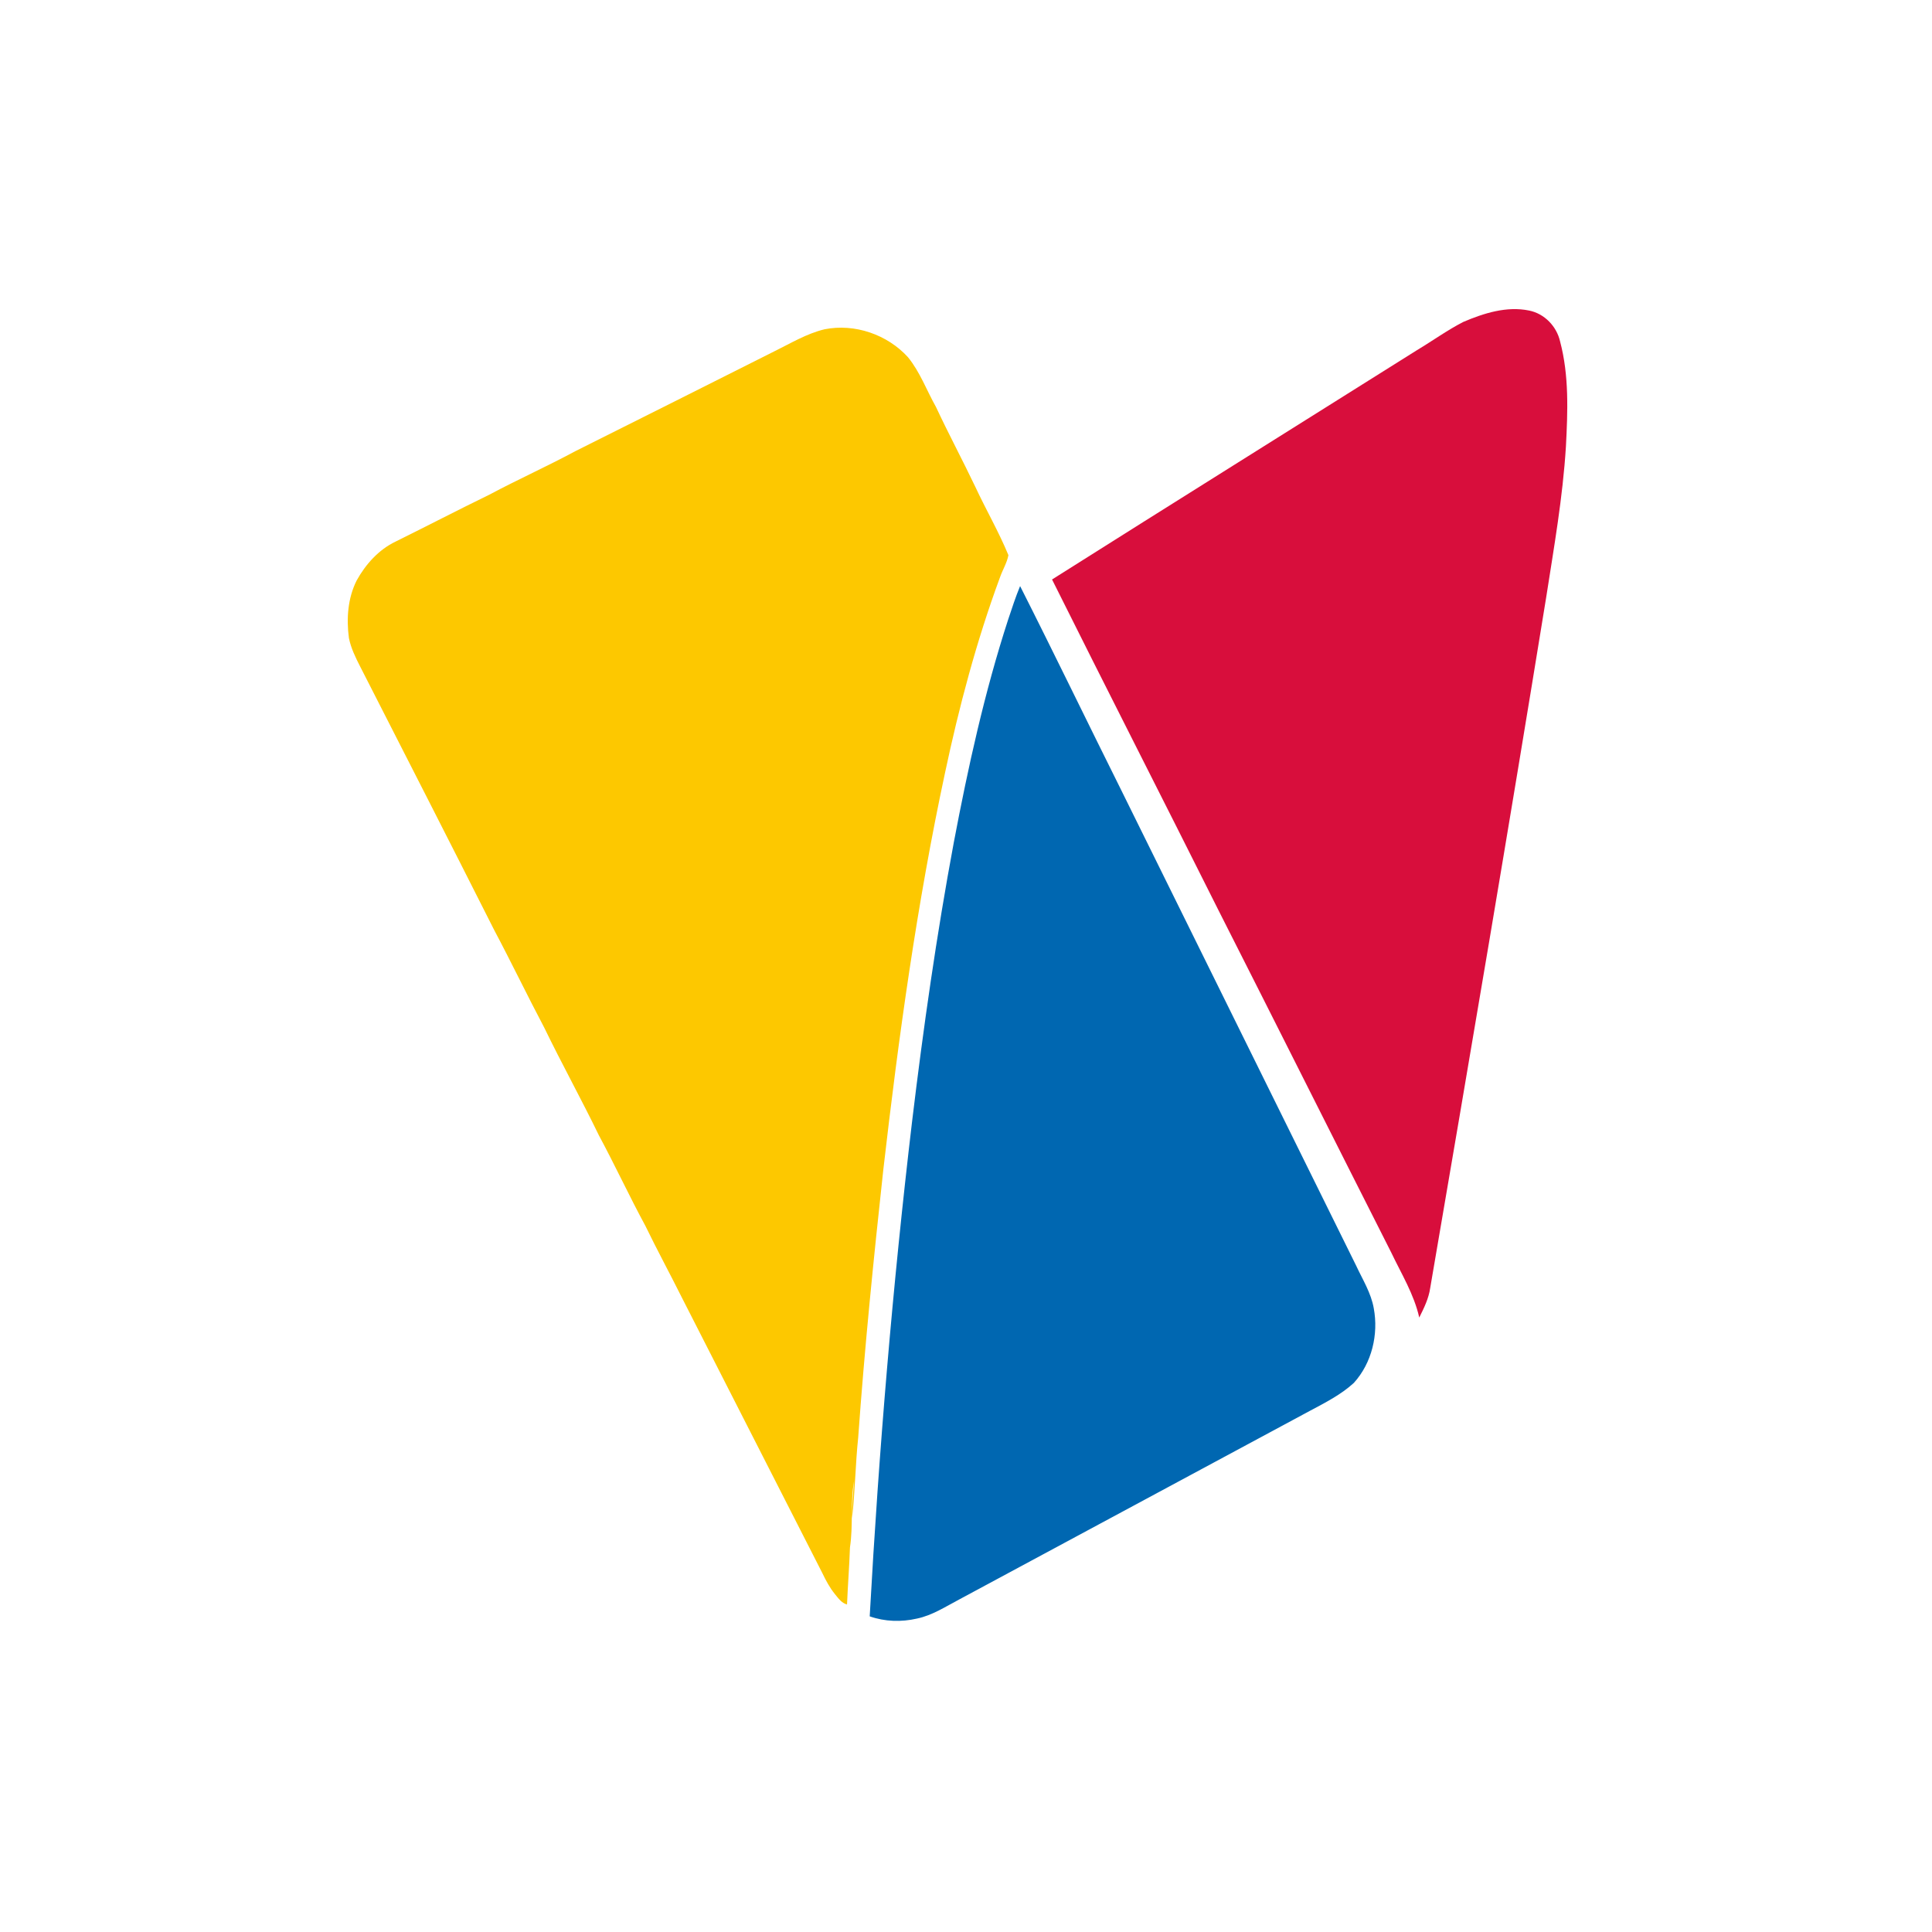
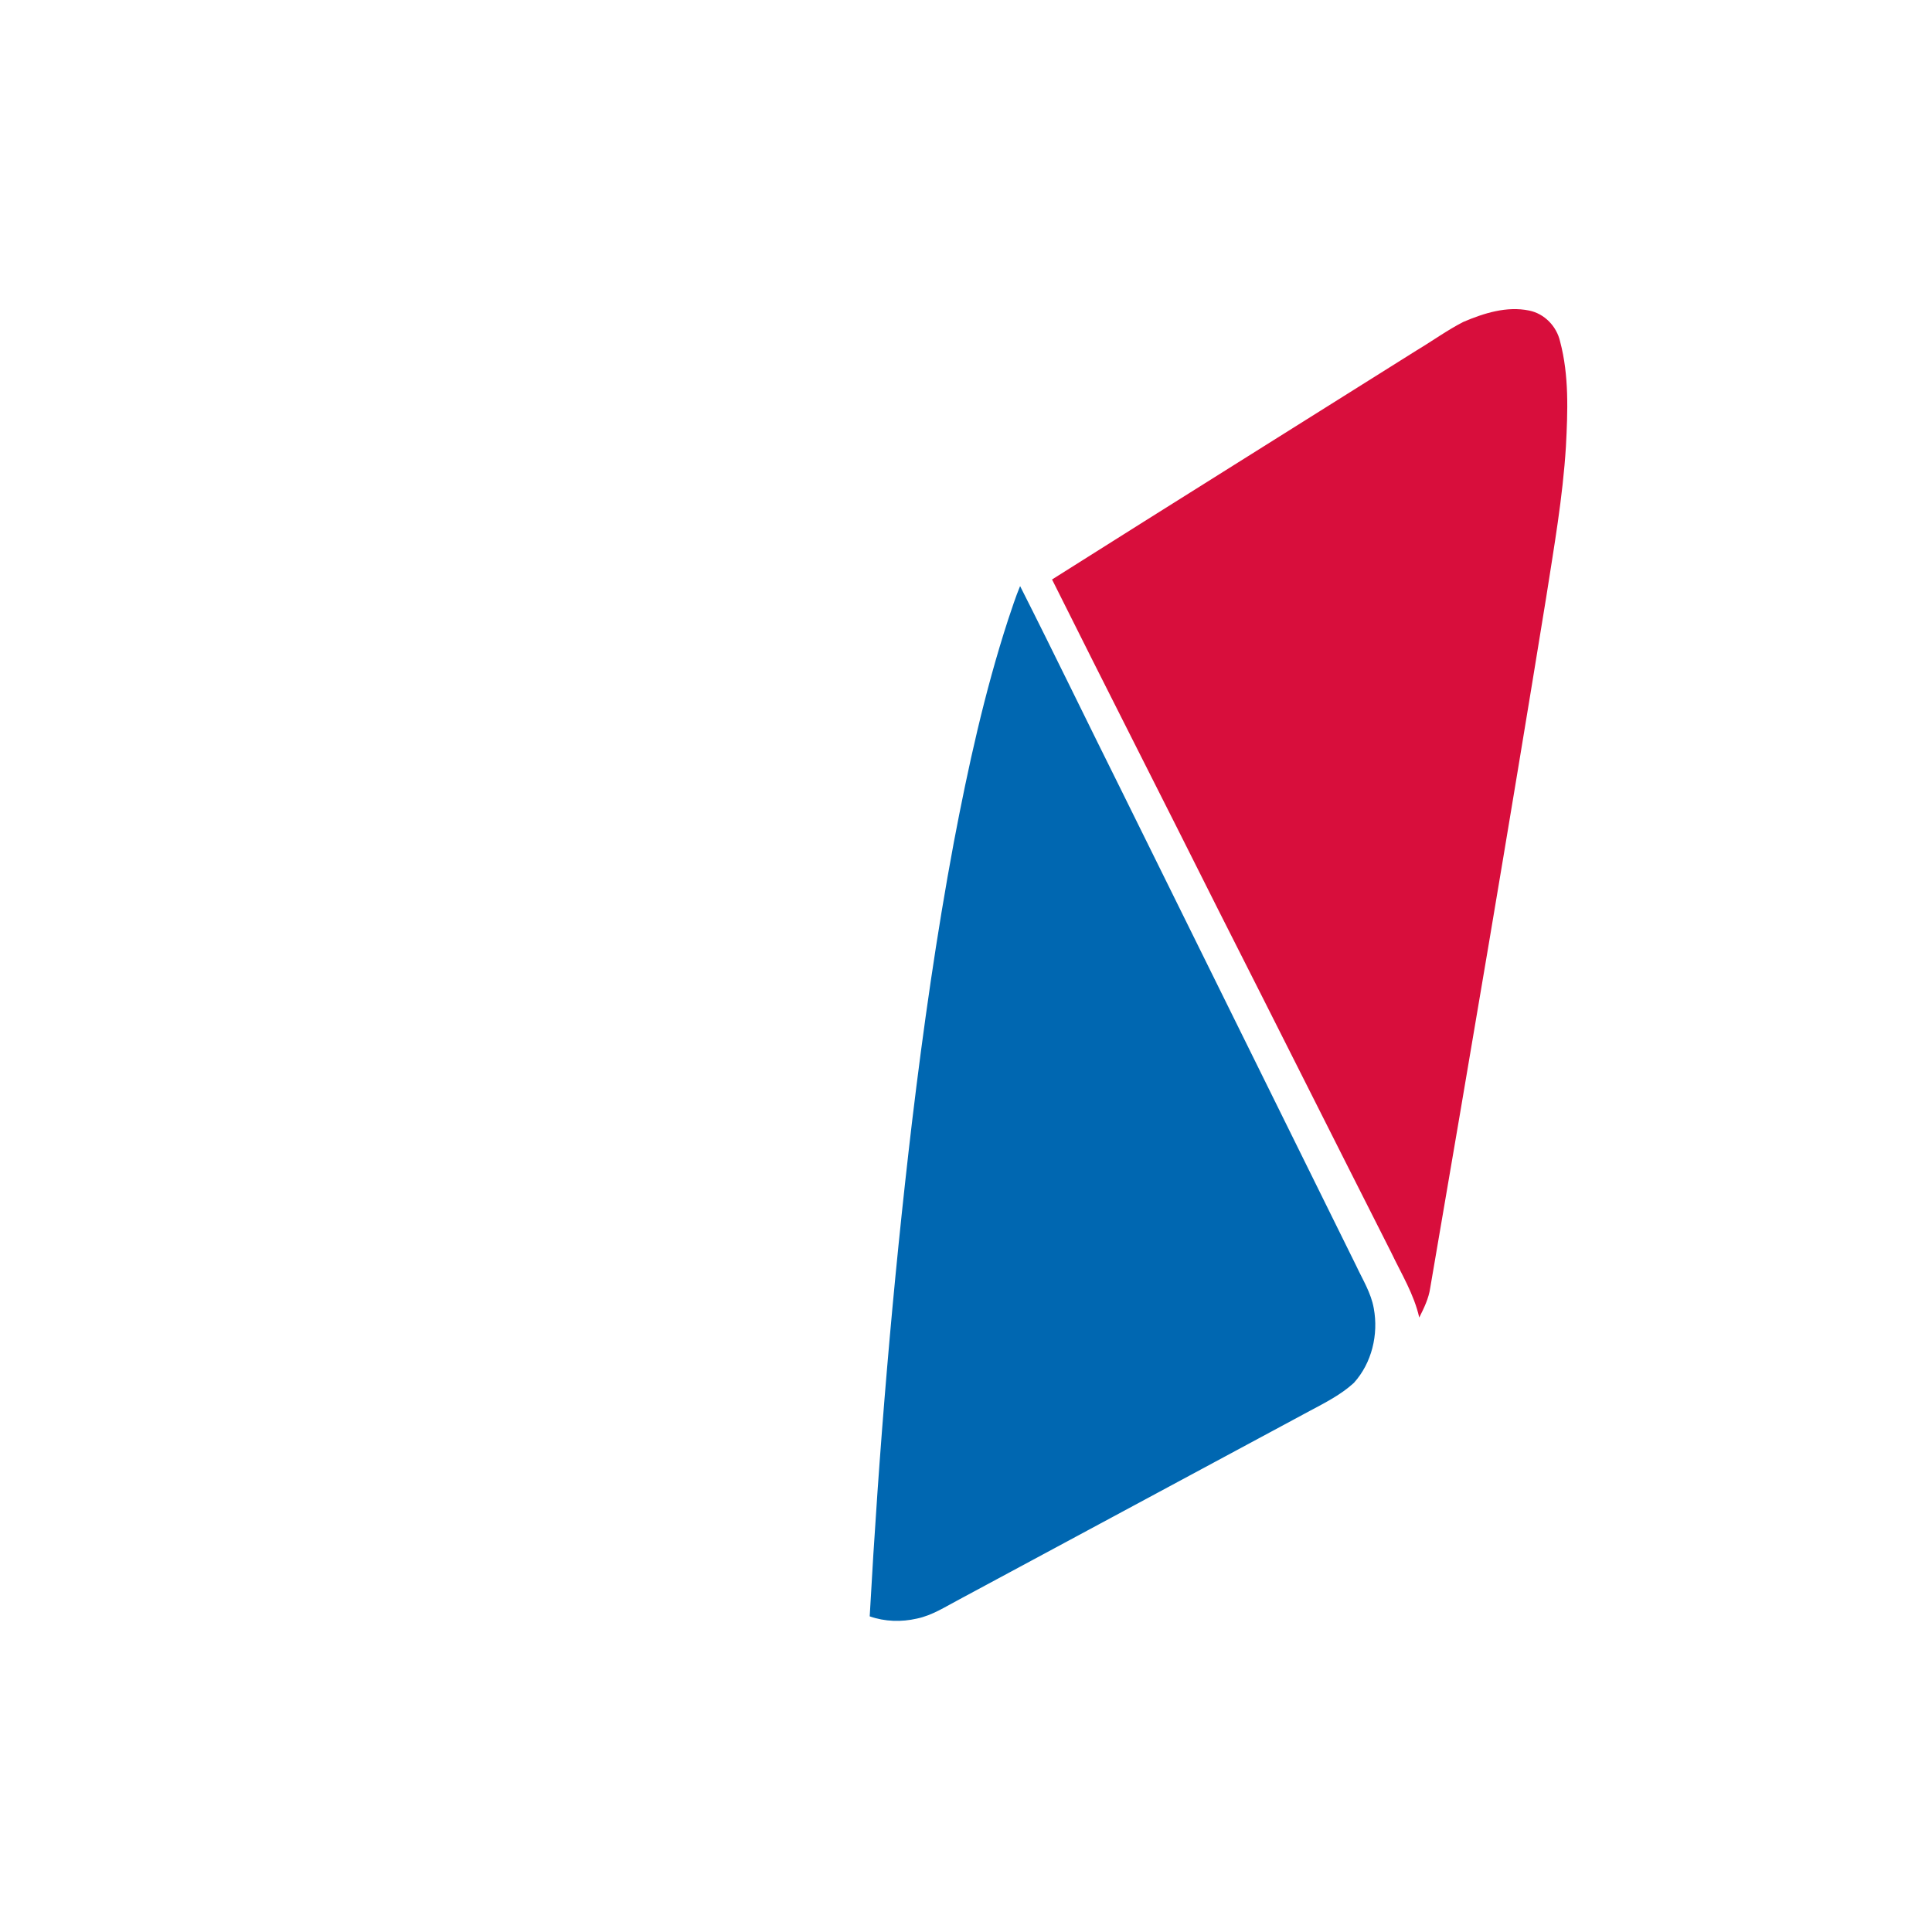
<svg xmlns="http://www.w3.org/2000/svg" width="50" height="50" viewBox="0 0 50 50" fill="none">
  <path d="M37.871 8.331C38.402 8.105 38.993 7.917 39.574 8.037C39.971 8.117 40.286 8.445 40.375 8.837C40.61 9.721 40.573 10.649 40.526 11.555C40.445 12.87 40.216 14.168 40.014 15.467C39.047 21.427 38.034 27.38 37.014 33.331C36.975 33.605 36.852 33.854 36.73 34.098C36.595 33.495 36.267 32.966 36.005 32.415C34.513 29.469 33.034 26.516 31.541 23.571C30.109 20.709 28.654 17.86 27.227 14.997C30.371 13.011 33.525 11.041 36.673 9.061C37.074 8.821 37.454 8.545 37.871 8.331Z" fill="#D80E3C" />
-   <path d="M21.339 8.522C22.12 8.366 22.963 8.657 23.498 9.244C23.812 9.63 23.981 10.103 24.223 10.532C24.548 11.228 24.911 11.906 25.241 12.599C25.518 13.193 25.848 13.762 26.098 14.368C26.059 14.571 25.945 14.751 25.878 14.946C25.271 16.59 24.821 18.288 24.457 20.001C23.73 23.394 23.256 26.835 22.859 30.281C22.608 32.585 22.375 34.891 22.21 37.203C22.137 37.898 22.13 38.599 22.051 39.294C22.043 38.972 22.082 38.651 22.102 38.33C22.004 38.898 22.084 39.478 21.997 40.047C21.98 40.54 21.941 41.031 21.921 41.524C21.778 41.487 21.692 41.358 21.604 41.251C21.472 41.087 21.373 40.902 21.283 40.713C20.068 38.333 18.853 35.951 17.641 33.57C17.333 32.953 17.004 32.347 16.703 31.726C16.285 30.954 15.916 30.157 15.5 29.384C15.045 28.446 14.54 27.534 14.086 26.597C13.643 25.759 13.232 24.903 12.788 24.066C11.641 21.791 10.48 19.522 9.322 17.252C9.201 17.016 9.083 16.775 9.03 16.513C8.963 16.011 9 15.482 9.23 15.023C9.464 14.602 9.8 14.225 10.24 14.015C11.05 13.615 11.851 13.198 12.663 12.803C13.397 12.411 14.159 12.07 14.892 11.675C16.607 10.82 18.318 9.956 20.03 9.097C20.458 8.888 20.872 8.634 21.339 8.522Z" fill="#FDC800" />
  <path d="M26.091 16.034C26.189 15.744 26.282 15.451 26.4 15.168C27.29 16.927 28.146 18.702 29.026 20.466C31.048 24.562 33.073 28.657 35.096 32.753C35.264 33.114 35.483 33.46 35.553 33.858C35.679 34.535 35.504 35.275 35.037 35.79C34.707 36.092 34.306 36.296 33.914 36.505C30.886 38.134 27.857 39.762 24.828 41.392C24.473 41.578 24.129 41.806 23.729 41.889C23.328 41.981 22.898 41.969 22.508 41.831C22.745 37.552 23.101 33.278 23.605 29.021C23.895 26.606 24.238 24.196 24.684 21.804C25.053 19.859 25.478 17.919 26.091 16.034Z" fill="#0067B1" />
</svg>